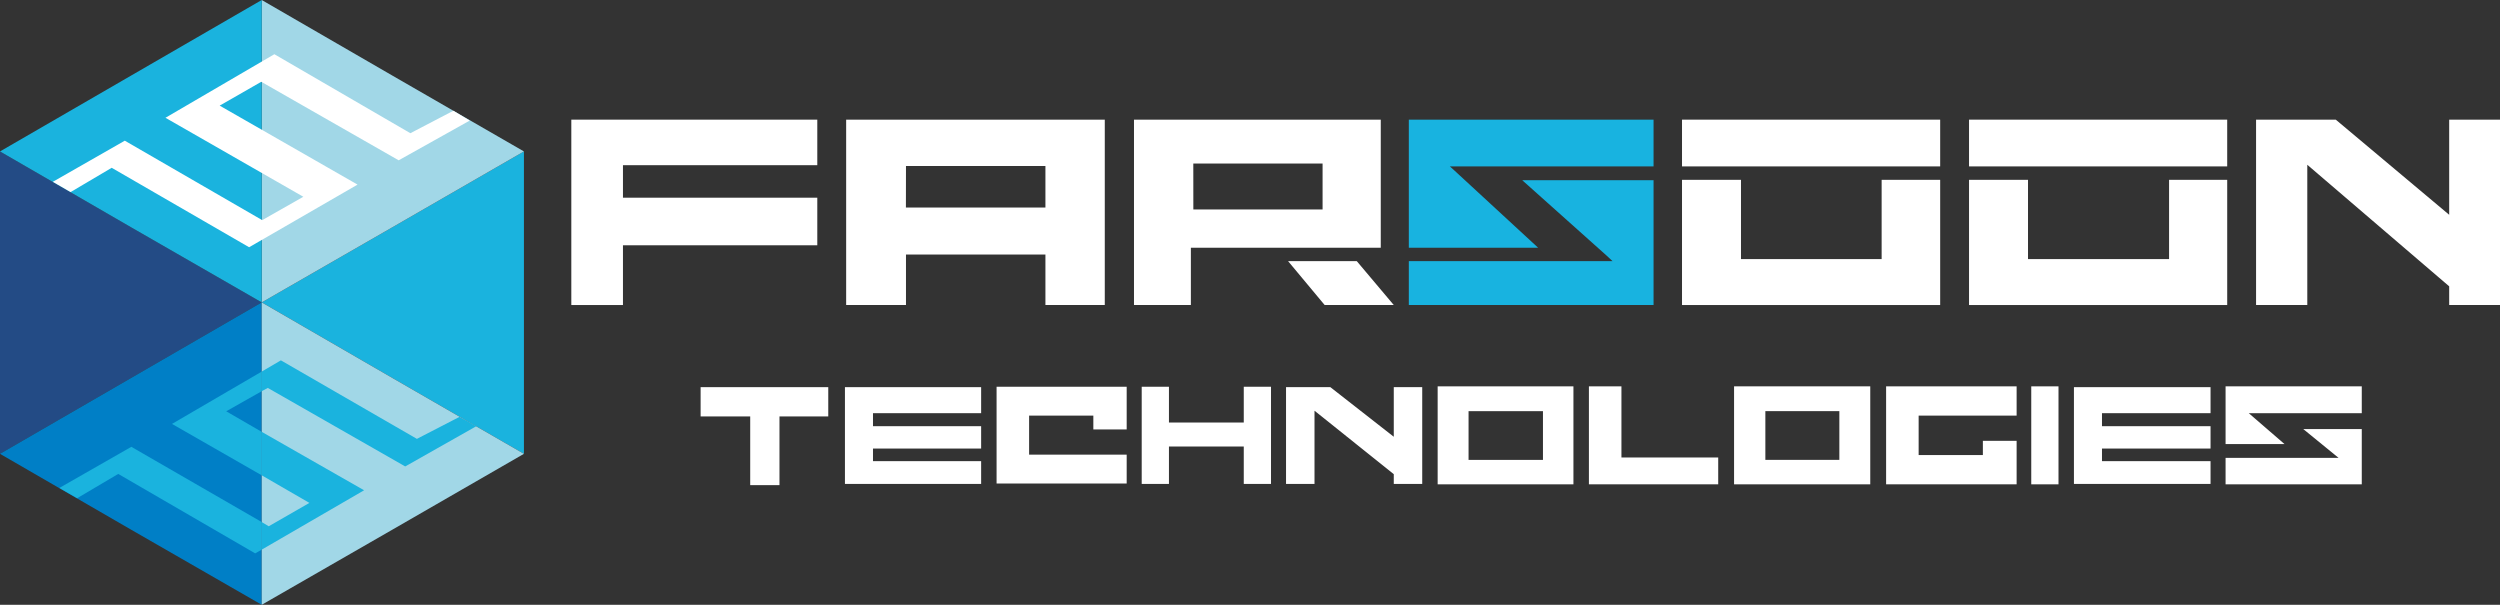
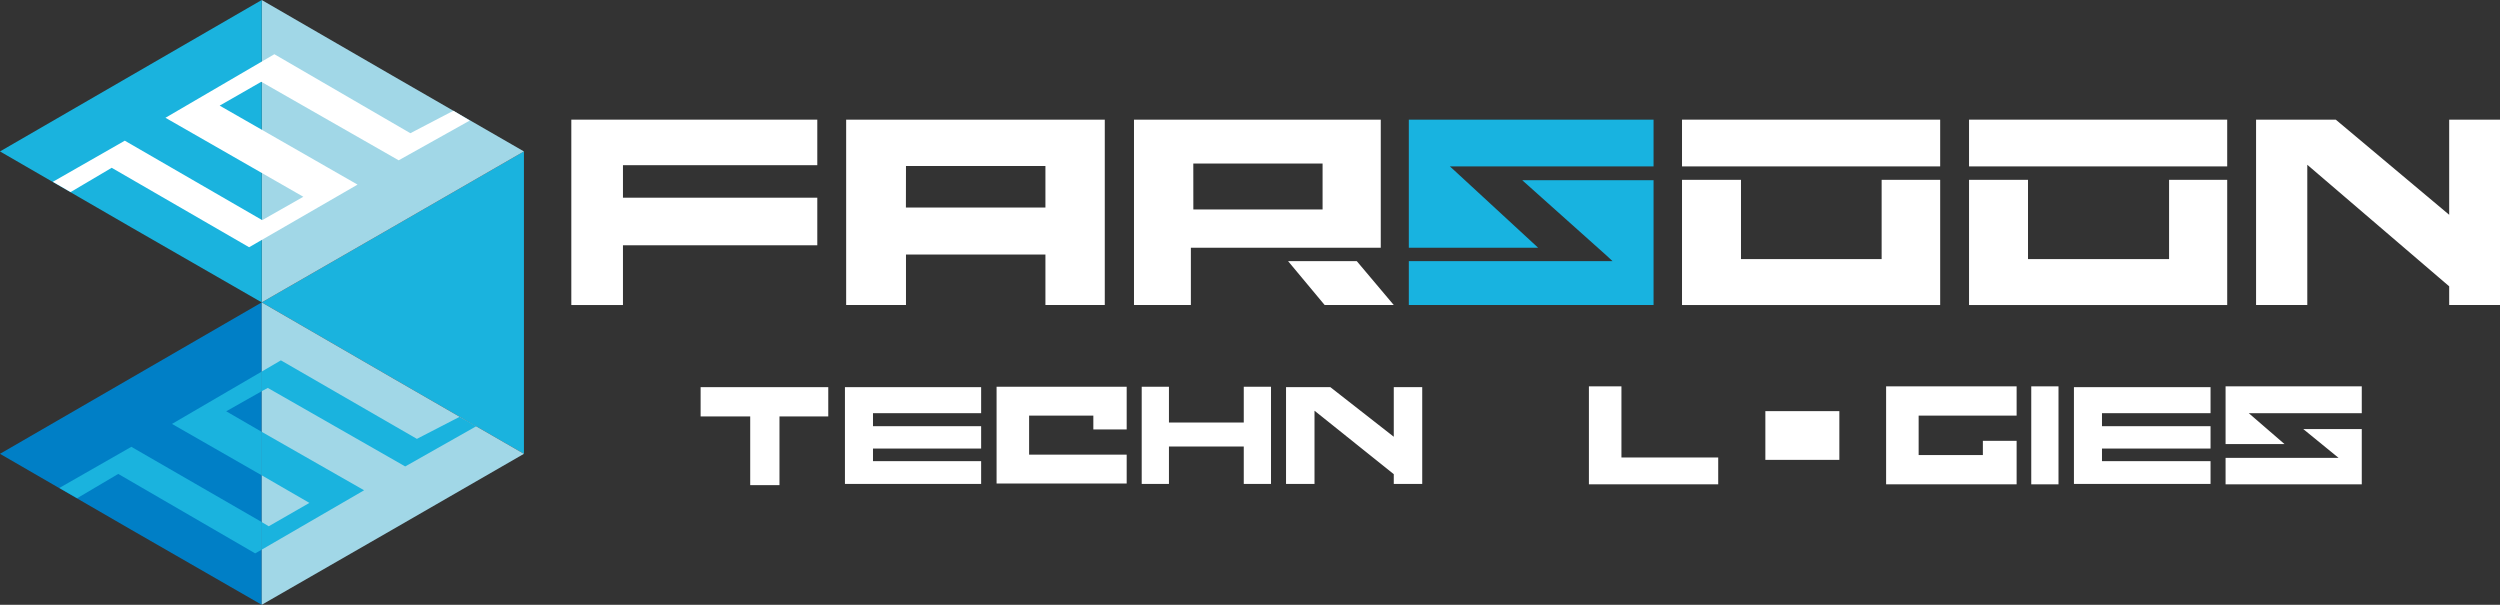
<svg xmlns="http://www.w3.org/2000/svg" viewBox="0 0 1337.25 323.5">
  <rect x="0" y="0" width="1337.25" height="323.5" fill="#333333" stroke="none" />
  <defs>
    <style>.cls-1{fill:#18b3e0;}.cls-2{fill:#fff;}.cls-3{fill:#234b85;}.cls-4{fill:#1ab3de;}.cls-5{fill:#a1d7e7;}.cls-6{fill:#007fc6;}</style>
  </defs>
  <title>资源 3</title>
  <g id="图层_2" data-name="图层 2">
    <g id="图层_1-2" data-name="图层 1">
      <polygon class="cls-1" points="777.93 91.18 775.54 89.01 884.49 89.01 884.49 64 753.58 64 753.58 132.5 822.73 132.5 777.93 91.18 777.93 91.18" />
      <polygon class="cls-2" points="305.6 163.16 333.22 163.16 333.22 131.2 437.17 131.2 437.17 105.75 333.22 105.75 333.22 88.36 437.17 88.36 437.17 64 305.6 64 305.6 163.16" />
      <path class="cls-2" d="M452.61,163.16h32v-27h74.59v27h31.75V64H452.61v99.16Zm32-74.37h74.59V111H484.57Z" />
      <polygon class="cls-2" points="1310.07 114.89 1249.4 64 1206.77 64 1206.77 163.16 1234.17 163.16 1234.17 88.14 1310.07 153.16 1310.07 163.16 1337.25 163.16 1337.25 64 1310.07 64 1310.07 114.89" />
      <rect class="cls-2" x="1086.52" y="206.66" width="14.57" height="52.41" />
      <polygon class="cls-2" points="1008.88 259.06 1078.69 259.06 1078.69 235.8 1060.64 235.8 1060.64 243.41 1026.28 243.41 1026.28 222.31 1078.69 222.31 1078.69 206.66 1008.88 206.66 1008.88 259.06" />
      <polygon class="cls-2" points="1190.46 237.54 1221.99 237.54 1202.86 221.01 1263.31 221.01 1263.31 206.66 1190.46 206.66 1190.46 237.54" />
      <polygon class="cls-2" points="1250.92 244.93 1190.46 244.93 1190.46 259.06 1263.31 259.06 1263.31 229.49 1232 229.49 1250.92 244.93" />
-       <path class="cls-2" d="M769,259.07h72.63V206.66H769v52.41Zm16.53-39.14h39.8V246h-39.8Z" />
-       <path class="cls-2" d="M927.55,259.07h72.85V206.66H927.55v52.41Zm16.74-39.14h39.58V246H944.29Z" />
+       <path class="cls-2" d="M927.55,259.07V206.66H927.55v52.41Zm16.74-39.14h39.58V246H944.29Z" />
      <polygon class="cls-2" points="374.76 222.75 401.29 222.75 401.29 259.5 416.94 259.5 416.94 222.75 443.04 222.75 443.04 207.09 374.76 207.09 374.76 222.75" />
      <polygon class="cls-2" points="451.96 258.85 524.81 258.85 524.81 246.67 466.96 246.67 466.96 239.93 524.81 239.93 524.81 227.97 466.96 227.97 466.96 221.01 524.81 221.01 524.81 207.09 451.96 207.09 451.96 258.85" />
      <polygon class="cls-2" points="1109.35 258.85 1182.42 258.85 1182.42 246.67 1124.35 246.67 1124.35 239.93 1182.42 239.93 1182.42 227.97 1124.35 227.97 1124.35 221.01 1182.42 221.01 1182.42 207.09 1109.35 207.09 1109.35 258.85" />
      <polygon class="cls-2" points="533.07 258.63 602.66 258.63 602.66 243.19 550.47 243.19 550.47 222.31 584.83 222.31 584.83 229.71 602.66 229.71 602.66 206.87 533.07 206.87 533.07 258.63" />
      <polygon class="cls-2" points="665.29 226.01 625.27 226.01 625.27 206.87 610.7 206.87 610.7 258.85 625.27 258.85 625.27 238.84 665.29 238.84 665.29 258.85 679.86 258.85 679.86 206.87 665.29 206.87 665.29 226.01" />
      <polygon class="cls-2" points="745.53 233.62 711.61 207.09 687.9 207.09 687.9 258.85 703.13 258.85 703.13 219.7 745.53 253.63 745.53 258.85 760.75 258.85 760.75 207.09 745.53 207.09 745.53 233.62" />
      <polygon class="cls-2" points="867.31 206.66 849.91 206.66 849.91 259.06 856.87 259.06 867.31 259.06 919.07 259.06 919.07 244.71 867.31 244.71 867.31 206.66" />
      <rect class="cls-2" x="899.71" y="64" width="138.09" height="25.01" />
      <polygon class="cls-2" points="1006.49 96.19 1006.49 138.59 931.25 138.59 931.25 96.19 899.71 96.19 899.71 163.16 1037.8 163.16 1037.8 96.19 1006.49 96.19" />
      <rect class="cls-2" x="1053.24" y="64" width="138.09" height="25.01" />
      <polygon class="cls-2" points="1160.24 96.19 1160.24 138.59 1084.78 138.59 1084.78 96.19 1053.24 96.19 1053.24 163.16 1191.33 163.16 1191.33 96.19 1160.24 96.19" />
      <path class="cls-2" d="M637,139.68V132.5H738.57V64h-132v99.16H637Zm1.3-52.19h69.15v24.57H638.32Z" />
      <polygon class="cls-2" points="688.99 139.68 708.56 163.16 745.53 163.16 725.74 139.68 688.99 139.68" />
      <polygon class="cls-1" points="814.25 96.4 859.27 136.63 859.27 136.63 862.53 139.68 753.58 139.68 753.58 163.16 884.49 163.16 884.49 96.4 814.25 96.4" />
-       <polygon class="cls-3" points="140 161.75 70 202.25 0 242.75 0 161.75 0 81 70 121.5 140 161.75" />
      <polygon class="cls-4" points="140 161.75 210 202.25 280.25 242.75 280.25 161.75 280.25 81 210 121.5 140 161.75" />
      <polygon class="cls-5" points="140 161.75 210 121.5 280.25 81 210 40.5 140 0 140 81 140 161.75" />
      <polygon class="cls-4" points="140 161.75 70 121.5 0 81 70 40.5 140 0 140 81 140 161.75" />
      <polygon class="cls-6" points="140 323.5 70 283.25 0 242.75 70 202.25 140 161.75 140 242.75 140 323.5" />
      <polygon class="cls-5" points="140 161.75 210 202.25 280.25 242.75 210 283.25 140 323.5 140 242.75 140 161.75" />
      <polygon class="cls-2" points="242.5 59.25 219.5 71.25 146.75 29 88.5 63 162.25 105.25 140.25 117.75 66.75 75.25 28.25 97.25 37.75 102.75 59.75 89.75 133.25 132.25 191.25 98.75 117.5 56.5 139.75 43.75 213.25 85.75 251.25 64.5 242.5 59.25" />
      <polygon class="cls-4" points="140 209.25 140 198.75 92 226.75 140 254.25 140 242.75 140 231 121 220 140 209.25" />
      <polygon class="cls-4" points="140 294 140 279.25 70.25 239 31.75 261 41.25 266.5 63.25 253.5 136.5 296 140 294" />
      <polygon class="cls-4" points="140 279.25 140 294 194.75 262.25 140 231 140 242.75 140 254.25 165.5 269 143.75 281.5 140 279.25" />
      <polygon class="cls-4" points="254.75 228 249.5 225 245.75 223 223 234.75 150.25 192.75 140 198.75 140 209.25 143.25 207.5 216.75 249.5 254.75 228" />
    </g>
  </g>
</svg>